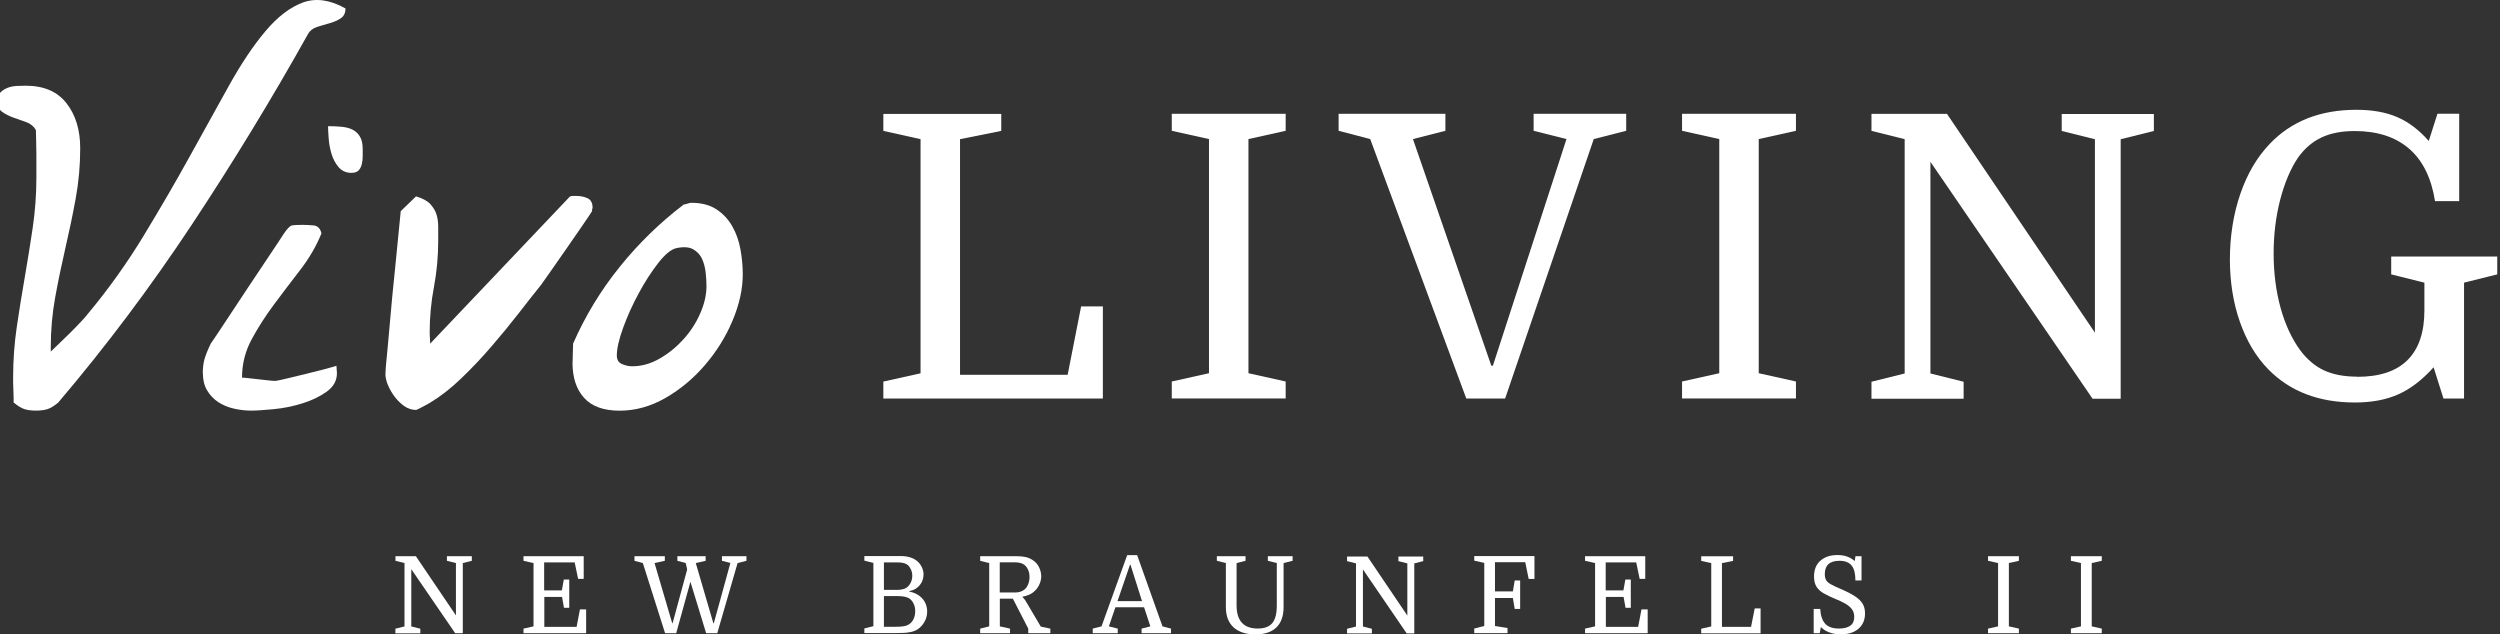
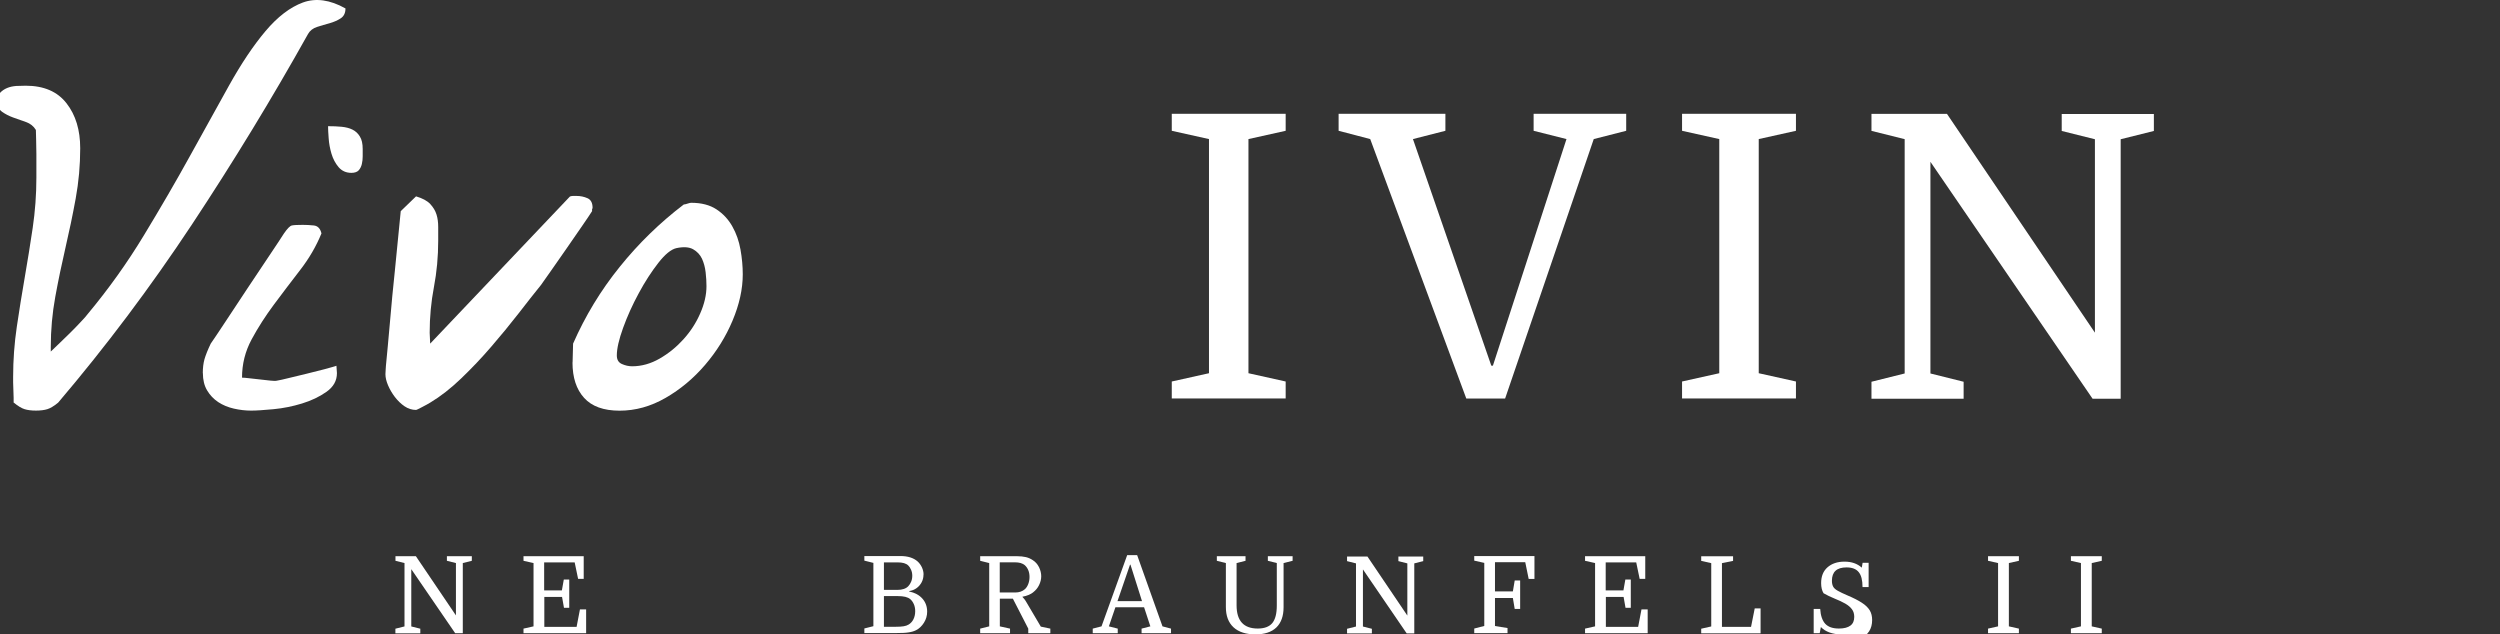
<svg xmlns="http://www.w3.org/2000/svg" id="logos" viewBox="0 0 298.95 75.86">
  <rect x="0" y="0" width="298.95" height="75.86" fill="#333333" stroke="none" />
  <defs>
    <style>
      .cls-1 {
        fill: #fff;
      }
    </style>
  </defs>
  <g>
    <path class="cls-1" d="M1.63,48.15v-.58c0-.29-.01-.6-.03-.92-.02-.32-.03-.62-.03-.92v-.65c0-2.04.15-4.04.44-6.01.29-1.97.61-3.94.95-5.91.34-1.97.66-3.94.95-5.91.29-1.97.44-3.97.44-6.01v-2.82c0-.61-.01-1.19-.03-1.73s-.03-.93-.03-1.15c-.27-.45-.67-.77-1.19-.95-.52-.18-1.03-.36-1.53-.54-.5-.18-.94-.41-1.32-.68s-.58-.7-.58-1.29c0-.41.11-.74.34-.98.23-.25.51-.44.85-.58.34-.14.7-.21,1.09-.24.38-.02.76-.03,1.12-.03,2.17,0,3.8.7,4.89,2.11,1.09,1.4,1.63,3.19,1.63,5.37,0,2.04-.18,4.04-.54,6.01-.36,1.97-.77,3.93-1.22,5.87-.45,1.95-.86,3.91-1.22,5.88-.36,1.97-.54,3.97-.54,6.01v.54c.18-.18.49-.48.92-.88.43-.41.88-.85,1.36-1.32s.92-.93,1.32-1.36c.41-.43.68-.73.81-.92,2.49-2.99,4.73-6.12,6.72-9.41,1.99-3.28,3.83-6.44,5.5-9.47,1.67-3.03,3.24-5.85,4.69-8.46,1.45-2.6,2.9-4.77,4.35-6.49,1.45-1.72,2.94-2.86,4.48-3.43,1.54-.56,3.24-.33,5.09.71,0,.54-.19.94-.58,1.19-.38.25-.83.44-1.32.58-.5.14-1,.28-1.49.44-.5.16-.86.44-1.09.85-4.3,7.7-8.93,15.29-13.89,22.79-4.96,7.49-10.29,14.59-15.99,21.29-.5.41-.93.67-1.29.78-.36.11-.81.17-1.36.17s-1-.06-1.36-.17c-.36-.11-.79-.37-1.29-.78Z" />
    <path class="cls-1" d="M24.25,44.62c0-.63.07-1.19.2-1.66.14-.48.38-1.1.75-1.87.32-.45.89-1.31,1.73-2.58.84-1.27,1.72-2.6,2.65-4.01s1.81-2.73,2.65-3.97c.84-1.24,1.41-2.12,1.73-2.62.41-.59.72-.91.95-.95.23-.05.66-.07,1.29-.07.41,0,.85.02,1.32.07s.78.36.92.95c-.63,1.54-1.48,3-2.55,4.38-1.06,1.38-2.11,2.75-3.12,4.11s-1.91,2.75-2.68,4.18c-.77,1.43-1.15,2.95-1.15,4.58.18,0,.46.02.85.07.38.05.8.09,1.26.14.45.05.87.09,1.26.14.38.05.67.05.85,0,.27-.04.74-.15,1.39-.31.66-.16,1.36-.33,2.11-.51.75-.18,1.46-.36,2.14-.54.68-.18,1.15-.32,1.43-.41,0,.09.01.24.03.44.02.2.03.35.03.44,0,.91-.42,1.65-1.26,2.24-.84.59-1.81,1.05-2.92,1.39-1.11.34-2.24.57-3.4.68s-2.05.17-2.68.17c-.68,0-1.37-.08-2.07-.24-.7-.16-1.32-.42-1.87-.78-.54-.36-.99-.83-1.32-1.39-.34-.56-.51-1.26-.51-2.07Z" />
    <path class="cls-1" d="M39.23,15.09c.59,0,1.13.02,1.63.07.5.05.93.16,1.29.34.36.18.66.45.88.82.23.36.34.86.34,1.49v.88c0,.32-.03.62-.1.92-.07.3-.19.54-.37.75-.18.2-.48.31-.88.31-.63,0-1.14-.23-1.53-.68-.38-.45-.67-.99-.85-1.6-.18-.61-.3-1.23-.34-1.87-.05-.63-.07-1.11-.07-1.43Z" />
    <path class="cls-1" d="M46.09,44.75c0-.14.01-.33.03-.58.02-.25.03-.4.03-.44.14-1.36.29-3.09.48-5.2.18-2.11.37-4.13.58-6.08.2-1.95.44-4.35.71-7.2l1.83-1.77c.77.23,1.34.53,1.7.92.36.39.61.8.75,1.26.14.45.2.95.2,1.49v1.63c0,1.9-.17,3.75-.51,5.54-.34,1.79-.51,3.61-.51,5.47,0,.09.01.31.03.65s.03.55.03.65l16.71-17.59s.17-.07.37-.07h.44c.45,0,.88.09,1.29.27.41.18.61.57.61,1.15,0,.05-.01.08-.03.1-.02.02-.03.06-.03.1v.2c-.23.36-.62.95-1.19,1.77-.57.81-1.18,1.7-1.83,2.65-.66.95-1.28,1.85-1.87,2.68-.59.84-1,1.42-1.22,1.73-.77.95-1.66,2.08-2.68,3.4-1.02,1.31-2.11,2.64-3.26,3.97-1.15,1.34-2.35,2.6-3.6,3.8-1.25,1.2-2.48,2.16-3.7,2.89-.23.14-.55.32-.98.54-.43.23-.67.34-.71.34-.5,0-.96-.15-1.39-.44-.43-.29-.81-.67-1.16-1.12-.34-.45-.61-.92-.81-1.39s-.31-.92-.31-1.32Z" />
    <path class="cls-1" d="M68.47,43.33c0-.18.01-.55.03-1.12.02-.56.03-.94.03-1.12,1.45-3.3,3.3-6.36,5.57-9.17,2.26-2.81,4.82-5.3,7.67-7.47.09,0,.24-.03.44-.1s.35-.1.44-.1c1.22,0,2.23.26,3.02.78.79.52,1.43,1.2,1.9,2.04.48.84.8,1.77.98,2.78.18,1.02.27,2,.27,2.95,0,1.77-.41,3.61-1.22,5.54-.81,1.93-1.91,3.69-3.29,5.3-1.38,1.61-2.95,2.92-4.72,3.94-1.77,1.02-3.6,1.53-5.5,1.53s-3.32-.51-4.24-1.53c-.93-1.02-1.39-2.43-1.39-4.24ZM73.76,42.51c0,.5.2.84.61,1.02s.81.27,1.22.27c1.13,0,2.23-.31,3.29-.92,1.06-.61,2.01-1.38,2.85-2.31.84-.93,1.51-1.96,2-3.09.5-1.13.75-2.22.75-3.26,0-.5-.03-1.05-.1-1.66s-.22-1.15-.44-1.63c-.23-.48-.58-.85-1.05-1.12s-1.14-.32-2-.14c-.63.14-1.36.73-2.17,1.77-.81,1.04-1.6,2.25-2.34,3.63-.75,1.38-1.37,2.76-1.87,4.14-.5,1.38-.75,2.48-.75,3.29Z" />
  </g>
  <g>
-     <path class="cls-1" d="M114.8,16.63v28.19h12.87l1.61-8.18h2.6v11.02h-26.25v-2.03l4.45-.99v-28l-4.45-.99v-2.03h14.1v2.03l-4.92.99Z" />
    <path class="cls-1" d="M149.29,16.63v28l4.45.99v2.03h-13.62v-2.03l4.45-.99v-28l-4.45-.99v-2.03h13.62v2.03l-4.45.99Z" />
    <path class="cls-1" d="M168.96,16.63l9.37,27.1h.19l8.8-27.1-3.93-.99v-2.03h11.07v2.03l-3.88.99-10.6,31.03h-4.64l-11.49-31.03-3.78-.99v-2.03h12.77v2.03l-3.88.99Z" />
    <path class="cls-1" d="M210.31,16.63v28l4.45.99v2.03h-13.62v-2.03l4.45-.99v-28l-4.45-.99v-2.03h13.62v2.03l-4.45.99Z" />
    <path class="cls-1" d="M227.76,44.64v-28l-3.97-.99v-2.03h9.03l17.69,26.16v-23.13l-3.97-.99v-2.03h11.02v2.03l-3.97.99v31.03h-3.36l-19.39-28.33v25.31l3.97.99v2.03h-11.02v-2.03l3.97-.99Z" />
-     <path class="cls-1" d="M281.87,45.06c2.68,0,4.69-.67,6.03-2.01s2.01-3.32,2.01-5.94v-3.31l-3.97-.99v-2.13h12.68v2.13l-3.97.99v13.86h-2.46l-1.18-3.74c-1.36,1.51-2.77,2.59-4.23,3.24-1.47.65-3.19.97-5.18.97-4.32,0-7.77-1.32-10.36-3.97-1.45-1.48-2.58-3.36-3.38-5.63-.8-2.27-1.21-4.78-1.21-7.52s.42-5.42,1.25-7.83c.83-2.41,2.01-4.41,3.52-5.98,1.29-1.36,2.8-2.37,4.52-3.05,1.72-.68,3.67-1.02,5.84-1.02,1.89,0,3.52.29,4.87.87,1.36.58,2.62,1.54,3.78,2.86l1.04-3.26h2.6v10.45h-2.89c-.44-2.77-1.47-4.86-3.1-6.27-1.62-1.4-3.79-2.11-6.5-2.11-1.58,0-2.91.26-4,.78-1.09.52-2.03,1.33-2.81,2.44-.88,1.32-1.59,3-2.11,5.01-.52,2.02-.78,4.16-.78,6.43s.28,4.49.83,6.48c.55,1.99,1.33,3.67,2.34,5.06.82,1.1,1.77,1.91,2.84,2.41,1.07.5,2.4.76,3.97.76Z" />
  </g>
  <g>
    <path class="cls-1" d="M48.37,74.9v-7.57l-1.08-.27v-.55h2.44l4.79,7.08v-6.26l-1.08-.27v-.55h2.98v.55l-1.08.27v8.39h-.91l-5.25-7.66v6.85l1.08.27v.55h-2.98v-.55l1.08-.27Z" />
    <path class="cls-1" d="M68.09,72.68h-.65l-.23-1.3h-2.12v3.58h3.86l.4-2.09h.74v2.85h-7.49v-.55l1.2-.27v-7.57l-1.2-.27v-.55h7.2v2.71h-.67l-.41-1.97h-3.65v3.35h2.12l.23-1.3h.65v3.38Z" />
-     <path class="cls-1" d="M85.36,74.52l1.98-7.2-1.01-.26v-.55h2.93v.55l-1.06.27-2.43,8.39h-1.33l-1.88-6.15-1.7,6.15h-1.33l-2.66-8.39-1-.27v-.55h3.63v.55l-1.23.27,2.11,7.19h.05l1.74-6.42-.17-.77-1-.27v-.55h3.38v.55l-1.18.27,2.1,7.19h.05Z" />
    <path class="cls-1" d="M110.43,68.72c0,.32-.07.63-.22.91-.15.28-.35.52-.61.7-.26.19-.55.3-.88.35v.05c.67.14,1.19.42,1.57.84s.58.95.58,1.57c0,.48-.13.92-.38,1.32-.25.4-.57.71-.95.9-.24.12-.53.21-.88.26-.35.06-.84.08-1.47.08h-3.83v-.55l1.08-.27v-7.57l-1.08-.27v-.55h4.3c.9,0,1.59.22,2.07.65.22.2.39.44.52.72.12.27.19.55.19.84ZM105.7,67.25v3.29h1.6c.6,0,1.04-.15,1.32-.45.13-.14.24-.31.33-.52.09-.21.14-.45.14-.72s-.05-.5-.14-.71-.2-.38-.33-.51c-.26-.26-.68-.38-1.27-.38h-1.65ZM107.34,71.28h-1.64v3.67h1.41c.39,0,.71-.02.95-.06.24-.04.44-.11.6-.21.23-.14.42-.34.56-.61.14-.27.22-.6.22-.99,0-.32-.06-.61-.17-.85-.11-.24-.25-.44-.42-.58-.15-.13-.35-.22-.59-.28-.24-.06-.55-.09-.92-.09Z" />
    <path class="cls-1" d="M123.55,70.83c-.15.12-.33.22-.54.31-.21.09-.46.16-.76.22.08.08.16.17.25.29s.18.25.26.4l1.7,2.88,1.14.24v.55h-2.64v-.55l-1.84-3.58h-1.56v3.31l1.22.27v.55h-3.57v-.55l1.08-.27v-7.57l-1.08-.27v-.55h4.4c.41,0,.77.04,1.07.11s.58.2.83.37c.32.2.56.49.74.84.17.36.26.72.26,1.08s-.09.71-.26,1.06c-.17.35-.41.63-.71.86ZM119.57,70.85h1.83c.47,0,.86-.13,1.16-.4.17-.15.3-.36.4-.62s.15-.54.15-.84-.05-.57-.15-.81c-.1-.24-.24-.44-.42-.6-.15-.12-.31-.2-.51-.26-.19-.05-.42-.08-.7-.08h-1.78v3.6Z" />
    <path class="cls-1" d="M137.56,74.9l-.75-2.28h-3.43l-.78,2.28,1.06.27v.55h-2.99v-.55l1.05-.27,3.07-8.52h1.19l3.03,8.52,1.02.27v.55h-3.52v-.55l1.05-.27ZM135.13,67.52l-1.5,4.36h2.93l-1.38-4.36h-.05Z" />
    <path class="cls-1" d="M152.68,72.41v-5.08l-1.07-.27v-.55h2.96v.55l-1.08.27v5.28c0,1.06-.29,1.86-.86,2.42-.57.55-1.41.83-2.51.83s-2.01-.28-2.62-.85c-.61-.57-.91-1.37-.91-2.41v-5.27l-1.08-.27v-.55h3.43v.55l-1.07.27v5.05c0,1.85.84,2.78,2.53,2.78.8,0,1.38-.22,1.74-.65.36-.44.54-1.13.54-2.1Z" />
    <path class="cls-1" d="M181.78,72.82h-.65l-.22-1.31h-2.14v3.35l1.5.24v.61h-3.98v-.55l1.2-.31v-7.54l-1.2-.27v-.55h7.2v2.74h-.69l-.41-2h-3.62v3.49h2.14l.22-1.31h.65v3.38Z" />
    <path class="cls-1" d="M195.03,72.68h-.65l-.23-1.3h-2.12v3.58h3.86l.4-2.09h.74v2.85h-7.49v-.55l1.2-.27v-7.57l-1.2-.27v-.55h7.2v2.71h-.67l-.41-1.97h-3.65v3.35h2.12l.23-1.3h.65v3.38Z" />
    <path class="cls-1" d="M205.91,67.33v7.63h3.48l.44-2.21h.7v2.98h-7.1v-.55l1.2-.27v-7.57l-1.2-.27v-.55h3.81v.55l-1.33.27Z" />
-     <path class="cls-1" d="M220.15,75.86c-.5,0-.96-.08-1.38-.23s-.76-.37-1.03-.65l-.14.74h-.72v-2.9h.78c.05.81.26,1.4.61,1.78.36.38.9.56,1.63.56.61,0,1.06-.12,1.37-.35.31-.23.46-.58.46-1.04,0-.37-.09-.67-.28-.92-.18-.25-.45-.47-.79-.67-.35-.2-.76-.39-1.23-.58-.54-.22-.99-.44-1.37-.66s-.66-.48-.85-.79c-.19-.31-.29-.71-.29-1.21,0-.81.25-1.44.76-1.89s1.19-.68,2.04-.68,1.53.24,2.06.72l.1-.58h.72v2.9h-.73c0-.82-.15-1.42-.46-1.79-.31-.38-.79-.56-1.45-.56-1.17,0-1.75.53-1.75,1.6,0,.28.05.51.15.7s.29.35.56.5c.27.15.65.34,1.15.55.71.3,1.28.59,1.71.87.44.28.75.59.95.91.2.33.29.72.29,1.17,0,.52-.12.97-.36,1.34s-.58.66-1.01.86c-.43.2-.93.29-1.5.29Z" />
+     <path class="cls-1" d="M220.15,75.86c-.5,0-.96-.08-1.38-.23s-.76-.37-1.03-.65l-.14.74h-.72v-2.9h.78c.05.81.26,1.4.61,1.78.36.38.9.56,1.63.56.61,0,1.06-.12,1.37-.35.31-.23.46-.58.46-1.04,0-.37-.09-.67-.28-.92-.18-.25-.45-.47-.79-.67-.35-.2-.76-.39-1.23-.58-.54-.22-.99-.44-1.37-.66c-.19-.31-.29-.71-.29-1.21,0-.81.25-1.44.76-1.89s1.19-.68,2.04-.68,1.53.24,2.06.72l.1-.58h.72v2.9h-.73c0-.82-.15-1.42-.46-1.79-.31-.38-.79-.56-1.45-.56-1.17,0-1.75.53-1.75,1.6,0,.28.05.51.15.7s.29.35.56.5c.27.15.65.34,1.15.55.71.3,1.28.59,1.71.87.44.28.75.59.95.91.2.33.29.72.29,1.17,0,.52-.12.97-.36,1.34s-.58.66-1.01.86c-.43.2-.93.29-1.5.29Z" />
    <path class="cls-1" d="M240.22,67.33v7.57l1.2.27v.55h-3.69v-.55l1.2-.27v-7.57l-1.2-.27v-.55h3.69v.55l-1.2.27Z" />
    <path class="cls-1" d="M250.13,67.33v7.57l1.2.27v.55h-3.69v-.55l1.2-.27v-7.57l-1.2-.27v-.55h3.69v.55l-1.2.27Z" />
  </g>
  <path class="cls-1" d="M162.15,74.93v-7.56l-1.07-.27v-.55h2.44l4.77,7.06v-6.24l-1.07-.27v-.55h2.97v.55l-1.07.27v8.37h-.91l-5.23-7.65v6.83l1.07.27v.55h-2.97v-.55l1.07-.27Z" />
</svg>